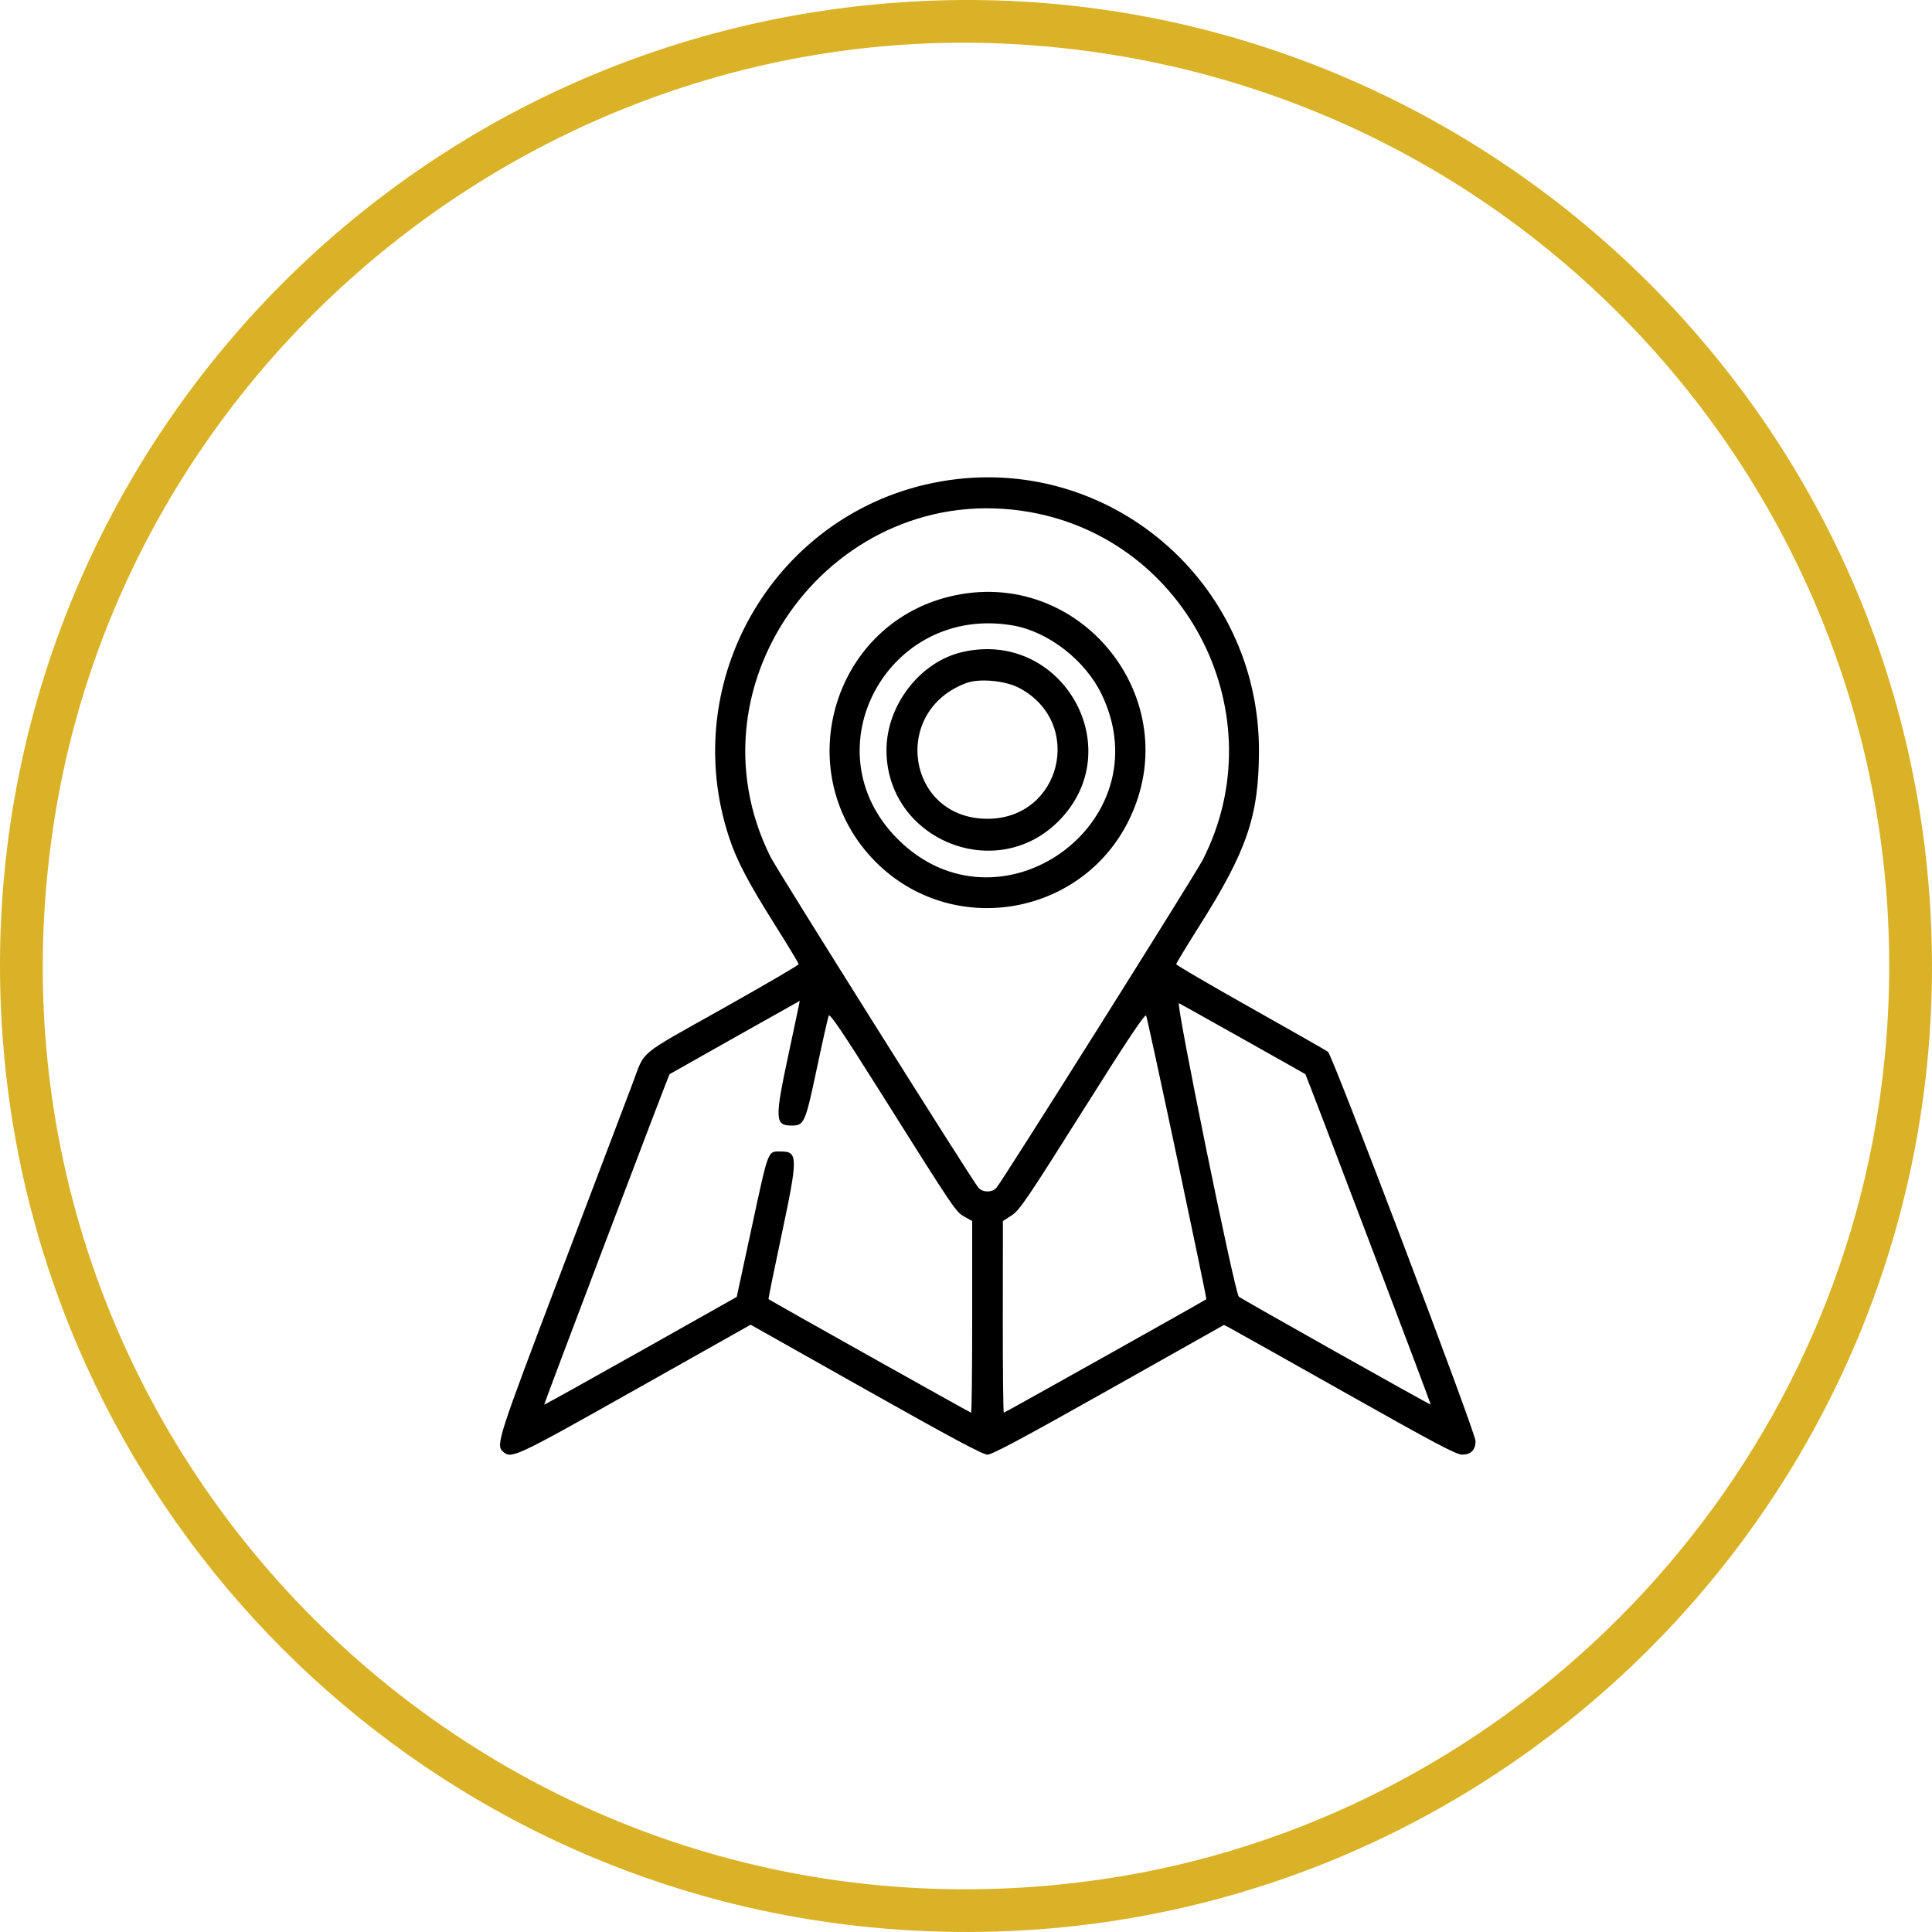
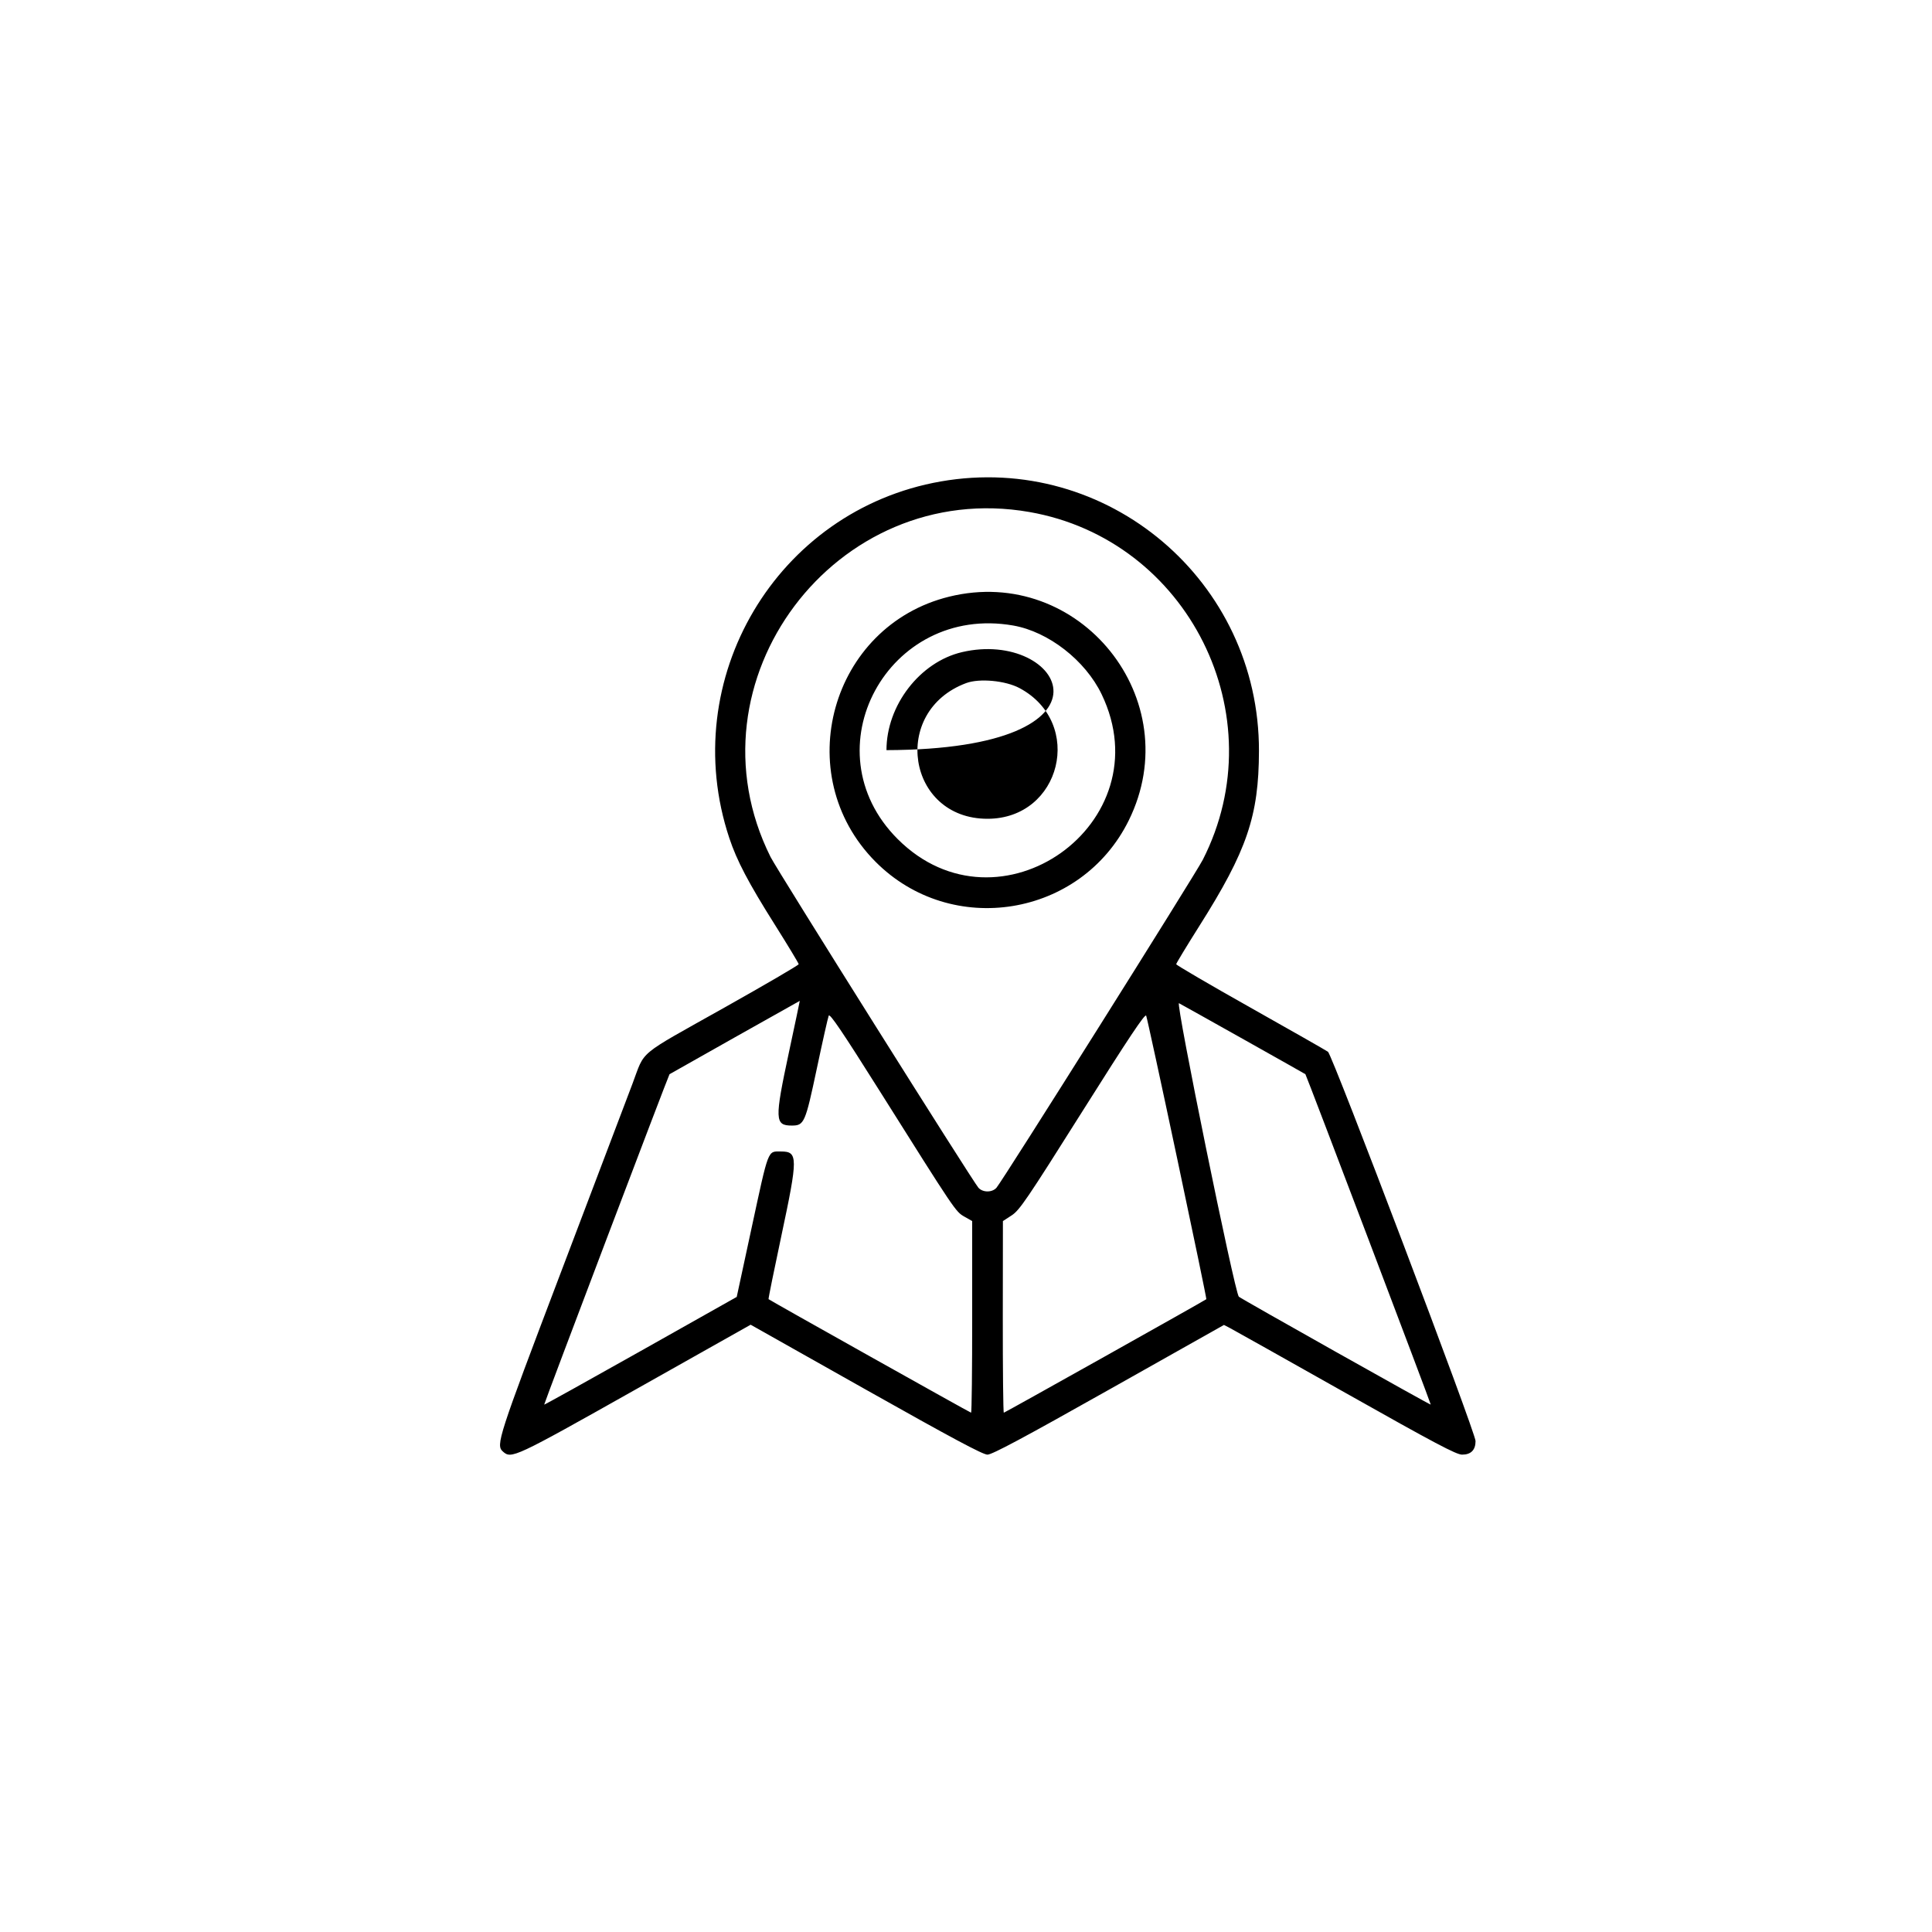
<svg xmlns="http://www.w3.org/2000/svg" width="85" height="85" viewBox="0 0 85 85" fill="none">
-   <path fill-rule="evenodd" clip-rule="evenodd" d="M40.172 0.068C15.959 1.431 -2.16 22.578 0.208 46.709C2.183 66.832 18.189 82.837 38.296 84.793C65.049 87.397 87.397 65.051 84.793 38.299C82.596 15.726 62.831 -1.209 40.172 0.068ZM44.558 1.938C68.608 3.246 86.183 24.744 82.67 48.554C80.088 66.058 66.056 80.088 48.552 82.671C21.482 86.664 -1.662 63.521 2.332 36.454C5.36 15.927 23.853 0.811 44.558 1.938Z" fill="#DAB227" />
-   <path fill-rule="evenodd" clip-rule="evenodd" d="M41.389 21.182C34.17 22.447 29.762 29.88 32.086 36.87C32.419 37.87 32.928 38.84 34.088 40.68C34.666 41.598 35.139 42.381 35.139 42.421C35.139 42.461 33.666 43.321 31.865 44.333C27.966 46.524 28.401 46.163 27.822 47.691C27.561 48.378 26.138 52.129 24.659 56.026C21.91 63.267 21.81 63.576 22.123 63.859C22.498 64.198 22.616 64.143 27.95 61.14L33.025 58.282L38.098 61.14C41.877 63.268 43.241 63.998 43.444 63.998C43.648 63.998 45.011 63.269 48.783 61.145L53.849 58.292L54.101 58.422C54.24 58.493 56.527 59.778 59.184 61.275C63.132 63.501 64.071 63.998 64.327 63.998C64.717 63.998 64.918 63.794 64.918 63.399C64.918 63.026 58.621 46.416 58.426 46.274C58.35 46.218 56.816 45.344 55.018 44.332C53.219 43.32 51.748 42.46 51.748 42.421C51.748 42.382 52.207 41.625 52.767 40.738C54.862 37.426 55.382 35.899 55.389 33.045C55.406 25.562 48.721 19.898 41.389 21.182ZM45.289 22.526C52.284 23.747 56.146 31.492 52.918 37.826C52.598 38.455 44.12 51.933 43.843 52.253C43.656 52.47 43.246 52.473 43.049 52.259C42.816 52.007 34.183 38.269 33.9 37.701C30.05 29.982 36.764 21.038 45.289 22.526ZM41.759 26.251C36.546 27.534 34.722 34.083 38.513 37.907C41.856 41.278 47.559 40.351 49.66 36.096C52.281 30.787 47.506 24.837 41.759 26.251ZM44.576 27.52C46.125 27.79 47.749 29.053 48.467 30.545C51.197 36.22 43.944 41.367 39.492 36.913C35.577 32.997 39.062 26.558 44.576 27.52ZM42.321 28.692C40.47 29.127 39.001 31.034 39.001 33.003C39.001 36.911 43.776 38.901 46.549 36.149C49.751 32.972 46.736 27.656 42.321 28.692ZM44.855 30.274C47.721 31.808 46.687 36.023 43.444 36.023C39.914 36.023 39.173 31.297 42.508 30.053C43.093 29.836 44.236 29.943 44.855 30.274ZM34.705 46.319C34.076 49.263 34.086 49.52 34.837 49.52C35.381 49.52 35.43 49.406 35.938 47.008C36.191 45.811 36.426 44.765 36.461 44.684C36.508 44.574 37.06 45.39 38.701 47.997C42.04 53.303 42.041 53.305 42.43 53.528L42.772 53.722L42.772 57.938C42.773 60.256 42.751 62.153 42.724 62.153C42.685 62.153 33.908 57.233 33.813 57.158C33.799 57.147 34.054 55.886 34.38 54.357C35.112 50.918 35.111 50.661 34.364 50.661C33.763 50.661 33.833 50.477 33.053 54.09L32.413 57.059L28.186 59.44C25.861 60.749 23.951 61.81 23.942 61.798C23.925 61.774 29.419 47.29 29.456 47.261C29.478 47.243 35.177 44.035 35.187 44.034C35.191 44.034 34.974 45.062 34.705 46.319ZM54.726 45.734C56.203 46.563 57.42 47.25 57.432 47.26C57.47 47.293 62.964 61.774 62.947 61.797C62.928 61.823 54.585 57.131 54.503 57.049C54.319 56.864 51.707 44.05 51.87 44.137C51.965 44.186 53.25 44.905 54.726 45.734ZM51.794 50.985C52.512 54.369 53.088 57.148 53.074 57.159C52.986 57.231 44.204 62.153 44.164 62.153C44.137 62.153 44.117 60.256 44.119 57.938L44.124 53.722L44.51 53.471C44.857 53.245 45.178 52.773 47.63 48.88C49.675 45.634 50.38 44.578 50.427 44.686C50.461 44.766 51.077 47.6 51.794 50.985Z" fill="black" />
+   <path fill-rule="evenodd" clip-rule="evenodd" d="M41.389 21.182C34.17 22.447 29.762 29.88 32.086 36.87C32.419 37.87 32.928 38.84 34.088 40.68C34.666 41.598 35.139 42.381 35.139 42.421C35.139 42.461 33.666 43.321 31.865 44.333C27.966 46.524 28.401 46.163 27.822 47.691C27.561 48.378 26.138 52.129 24.659 56.026C21.91 63.267 21.81 63.576 22.123 63.859C22.498 64.198 22.616 64.143 27.95 61.14L33.025 58.282L38.098 61.14C41.877 63.268 43.241 63.998 43.444 63.998C43.648 63.998 45.011 63.269 48.783 61.145L53.849 58.292L54.101 58.422C54.24 58.493 56.527 59.778 59.184 61.275C63.132 63.501 64.071 63.998 64.327 63.998C64.717 63.998 64.918 63.794 64.918 63.399C64.918 63.026 58.621 46.416 58.426 46.274C58.35 46.218 56.816 45.344 55.018 44.332C53.219 43.32 51.748 42.46 51.748 42.421C51.748 42.382 52.207 41.625 52.767 40.738C54.862 37.426 55.382 35.899 55.389 33.045C55.406 25.562 48.721 19.898 41.389 21.182ZM45.289 22.526C52.284 23.747 56.146 31.492 52.918 37.826C52.598 38.455 44.12 51.933 43.843 52.253C43.656 52.47 43.246 52.473 43.049 52.259C42.816 52.007 34.183 38.269 33.9 37.701C30.05 29.982 36.764 21.038 45.289 22.526ZM41.759 26.251C36.546 27.534 34.722 34.083 38.513 37.907C41.856 41.278 47.559 40.351 49.66 36.096C52.281 30.787 47.506 24.837 41.759 26.251ZM44.576 27.52C46.125 27.79 47.749 29.053 48.467 30.545C51.197 36.22 43.944 41.367 39.492 36.913C35.577 32.997 39.062 26.558 44.576 27.52ZM42.321 28.692C40.47 29.127 39.001 31.034 39.001 33.003C49.751 32.972 46.736 27.656 42.321 28.692ZM44.855 30.274C47.721 31.808 46.687 36.023 43.444 36.023C39.914 36.023 39.173 31.297 42.508 30.053C43.093 29.836 44.236 29.943 44.855 30.274ZM34.705 46.319C34.076 49.263 34.086 49.52 34.837 49.52C35.381 49.52 35.43 49.406 35.938 47.008C36.191 45.811 36.426 44.765 36.461 44.684C36.508 44.574 37.06 45.39 38.701 47.997C42.04 53.303 42.041 53.305 42.43 53.528L42.772 53.722L42.772 57.938C42.773 60.256 42.751 62.153 42.724 62.153C42.685 62.153 33.908 57.233 33.813 57.158C33.799 57.147 34.054 55.886 34.38 54.357C35.112 50.918 35.111 50.661 34.364 50.661C33.763 50.661 33.833 50.477 33.053 54.09L32.413 57.059L28.186 59.44C25.861 60.749 23.951 61.81 23.942 61.798C23.925 61.774 29.419 47.29 29.456 47.261C29.478 47.243 35.177 44.035 35.187 44.034C35.191 44.034 34.974 45.062 34.705 46.319ZM54.726 45.734C56.203 46.563 57.42 47.25 57.432 47.26C57.47 47.293 62.964 61.774 62.947 61.797C62.928 61.823 54.585 57.131 54.503 57.049C54.319 56.864 51.707 44.05 51.87 44.137C51.965 44.186 53.25 44.905 54.726 45.734ZM51.794 50.985C52.512 54.369 53.088 57.148 53.074 57.159C52.986 57.231 44.204 62.153 44.164 62.153C44.137 62.153 44.117 60.256 44.119 57.938L44.124 53.722L44.51 53.471C44.857 53.245 45.178 52.773 47.63 48.88C49.675 45.634 50.38 44.578 50.427 44.686C50.461 44.766 51.077 47.6 51.794 50.985Z" fill="black" />
</svg>